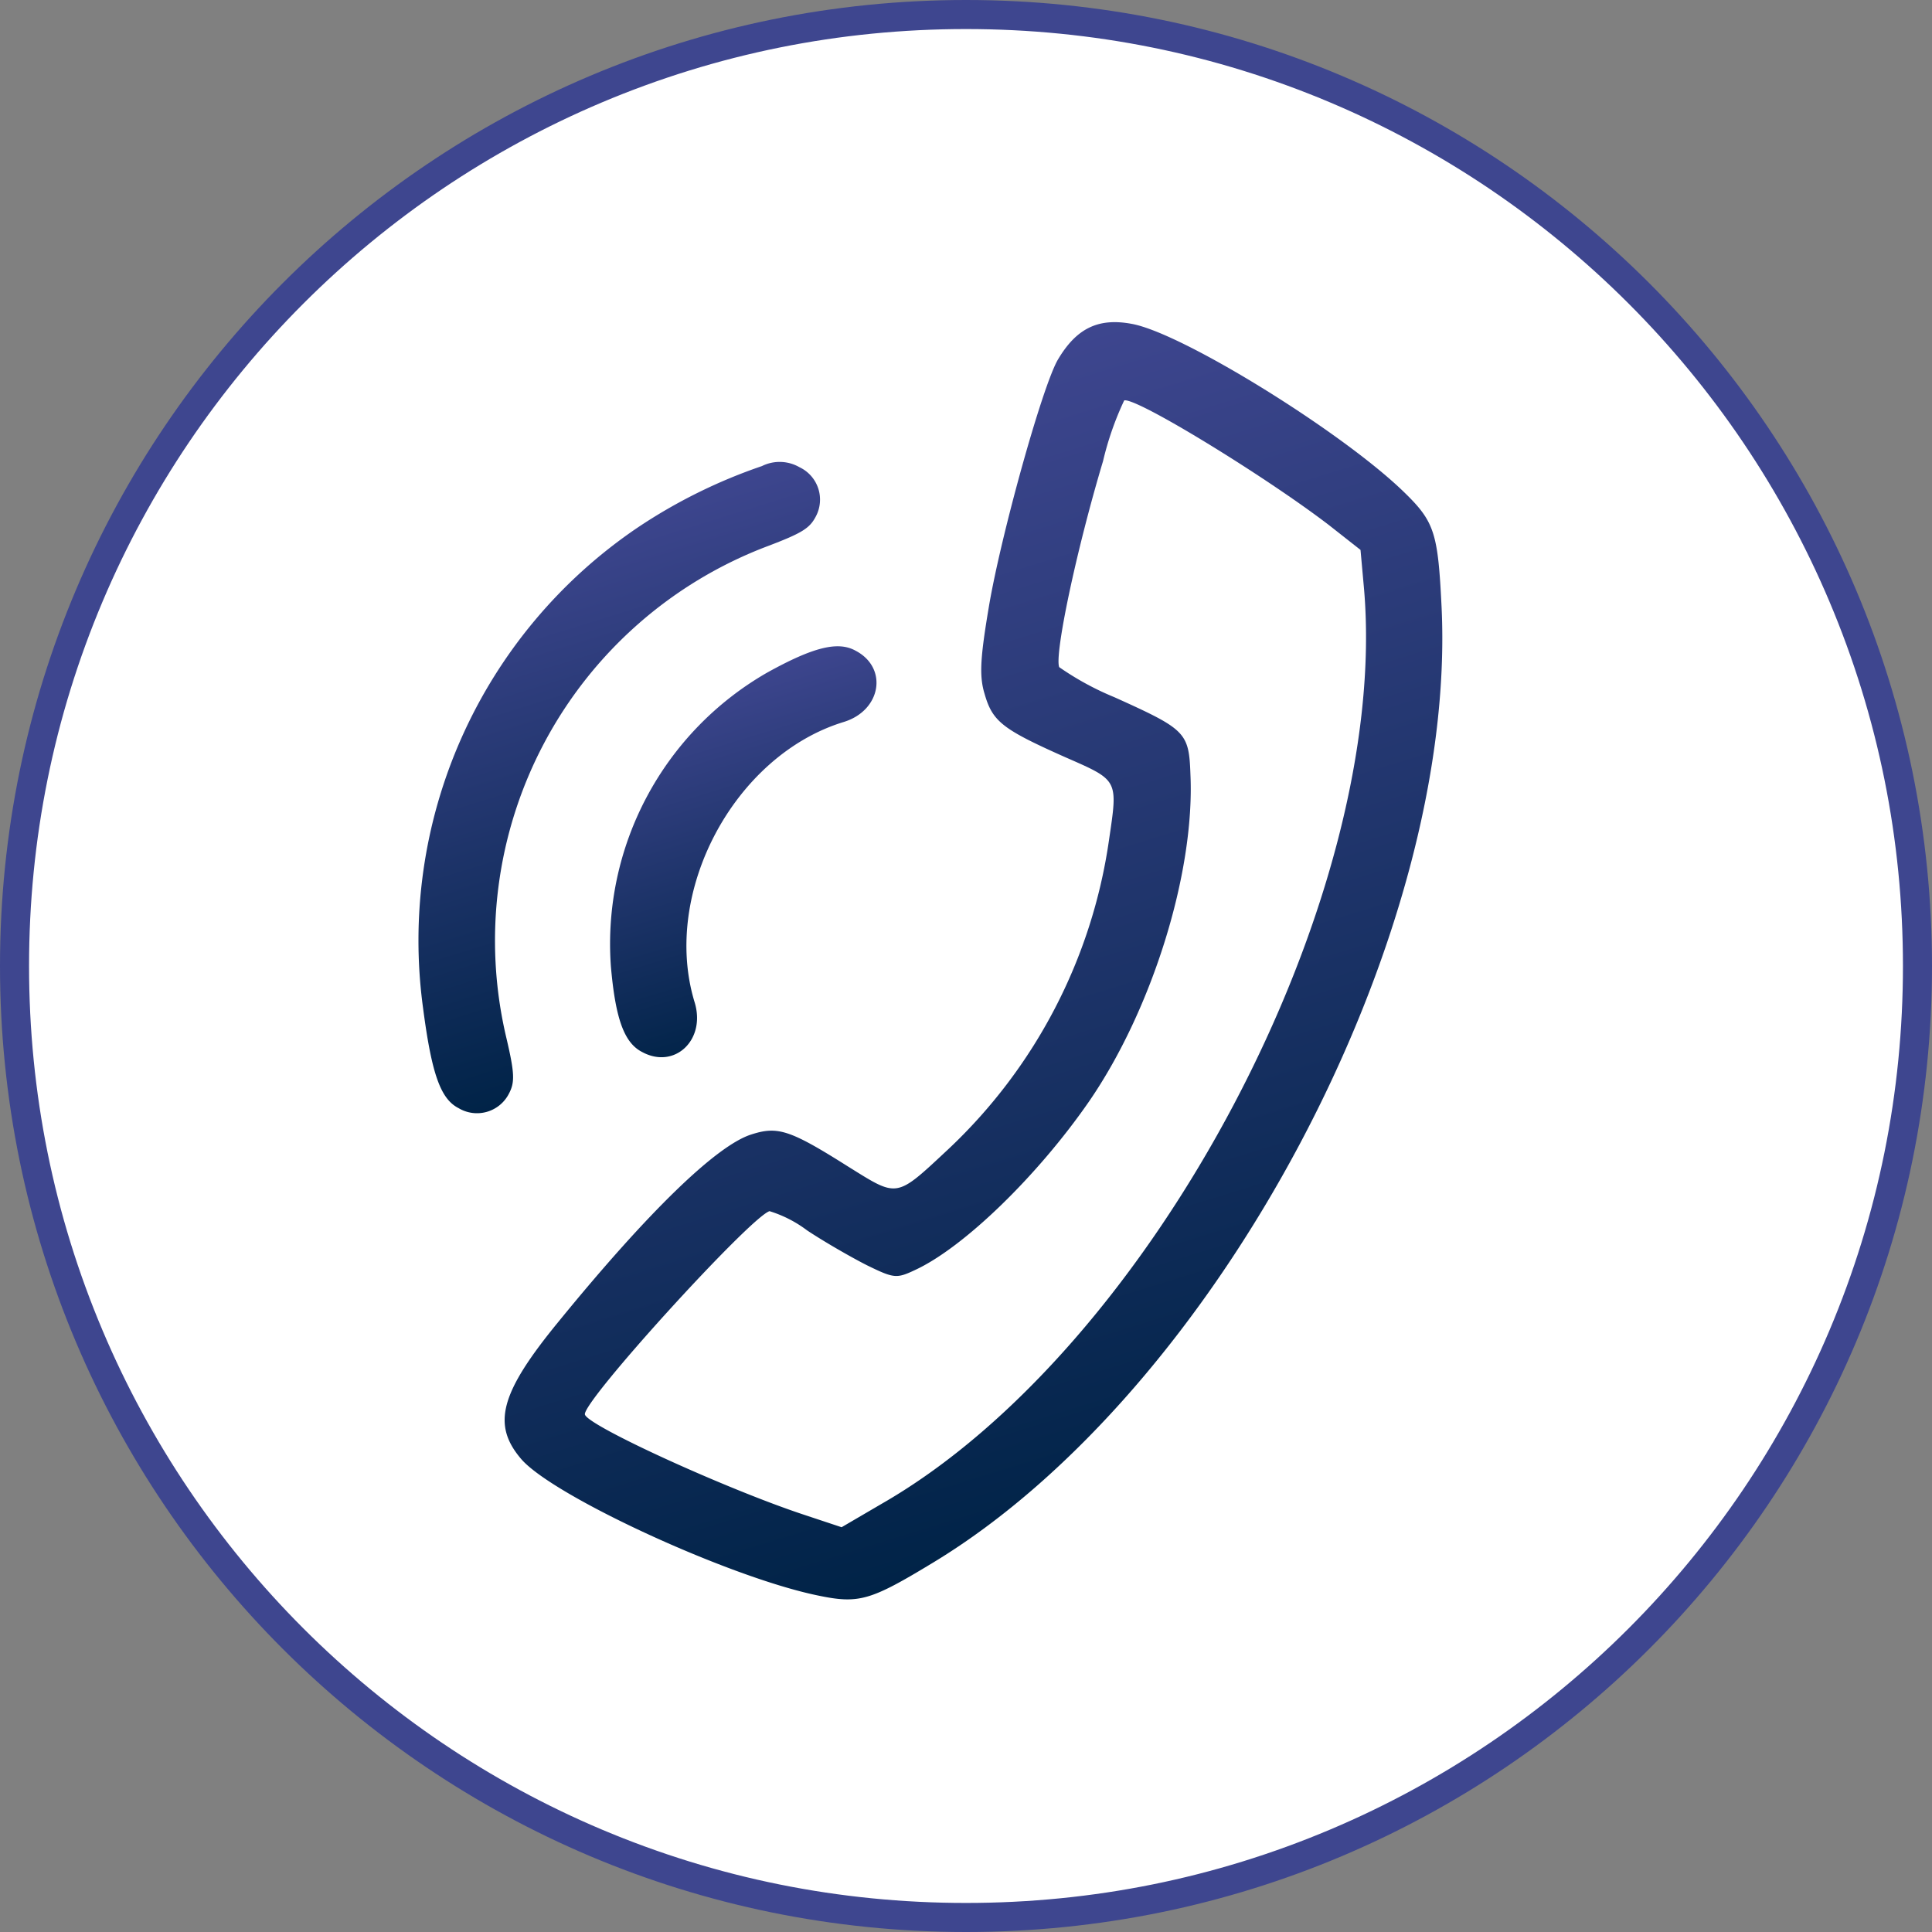
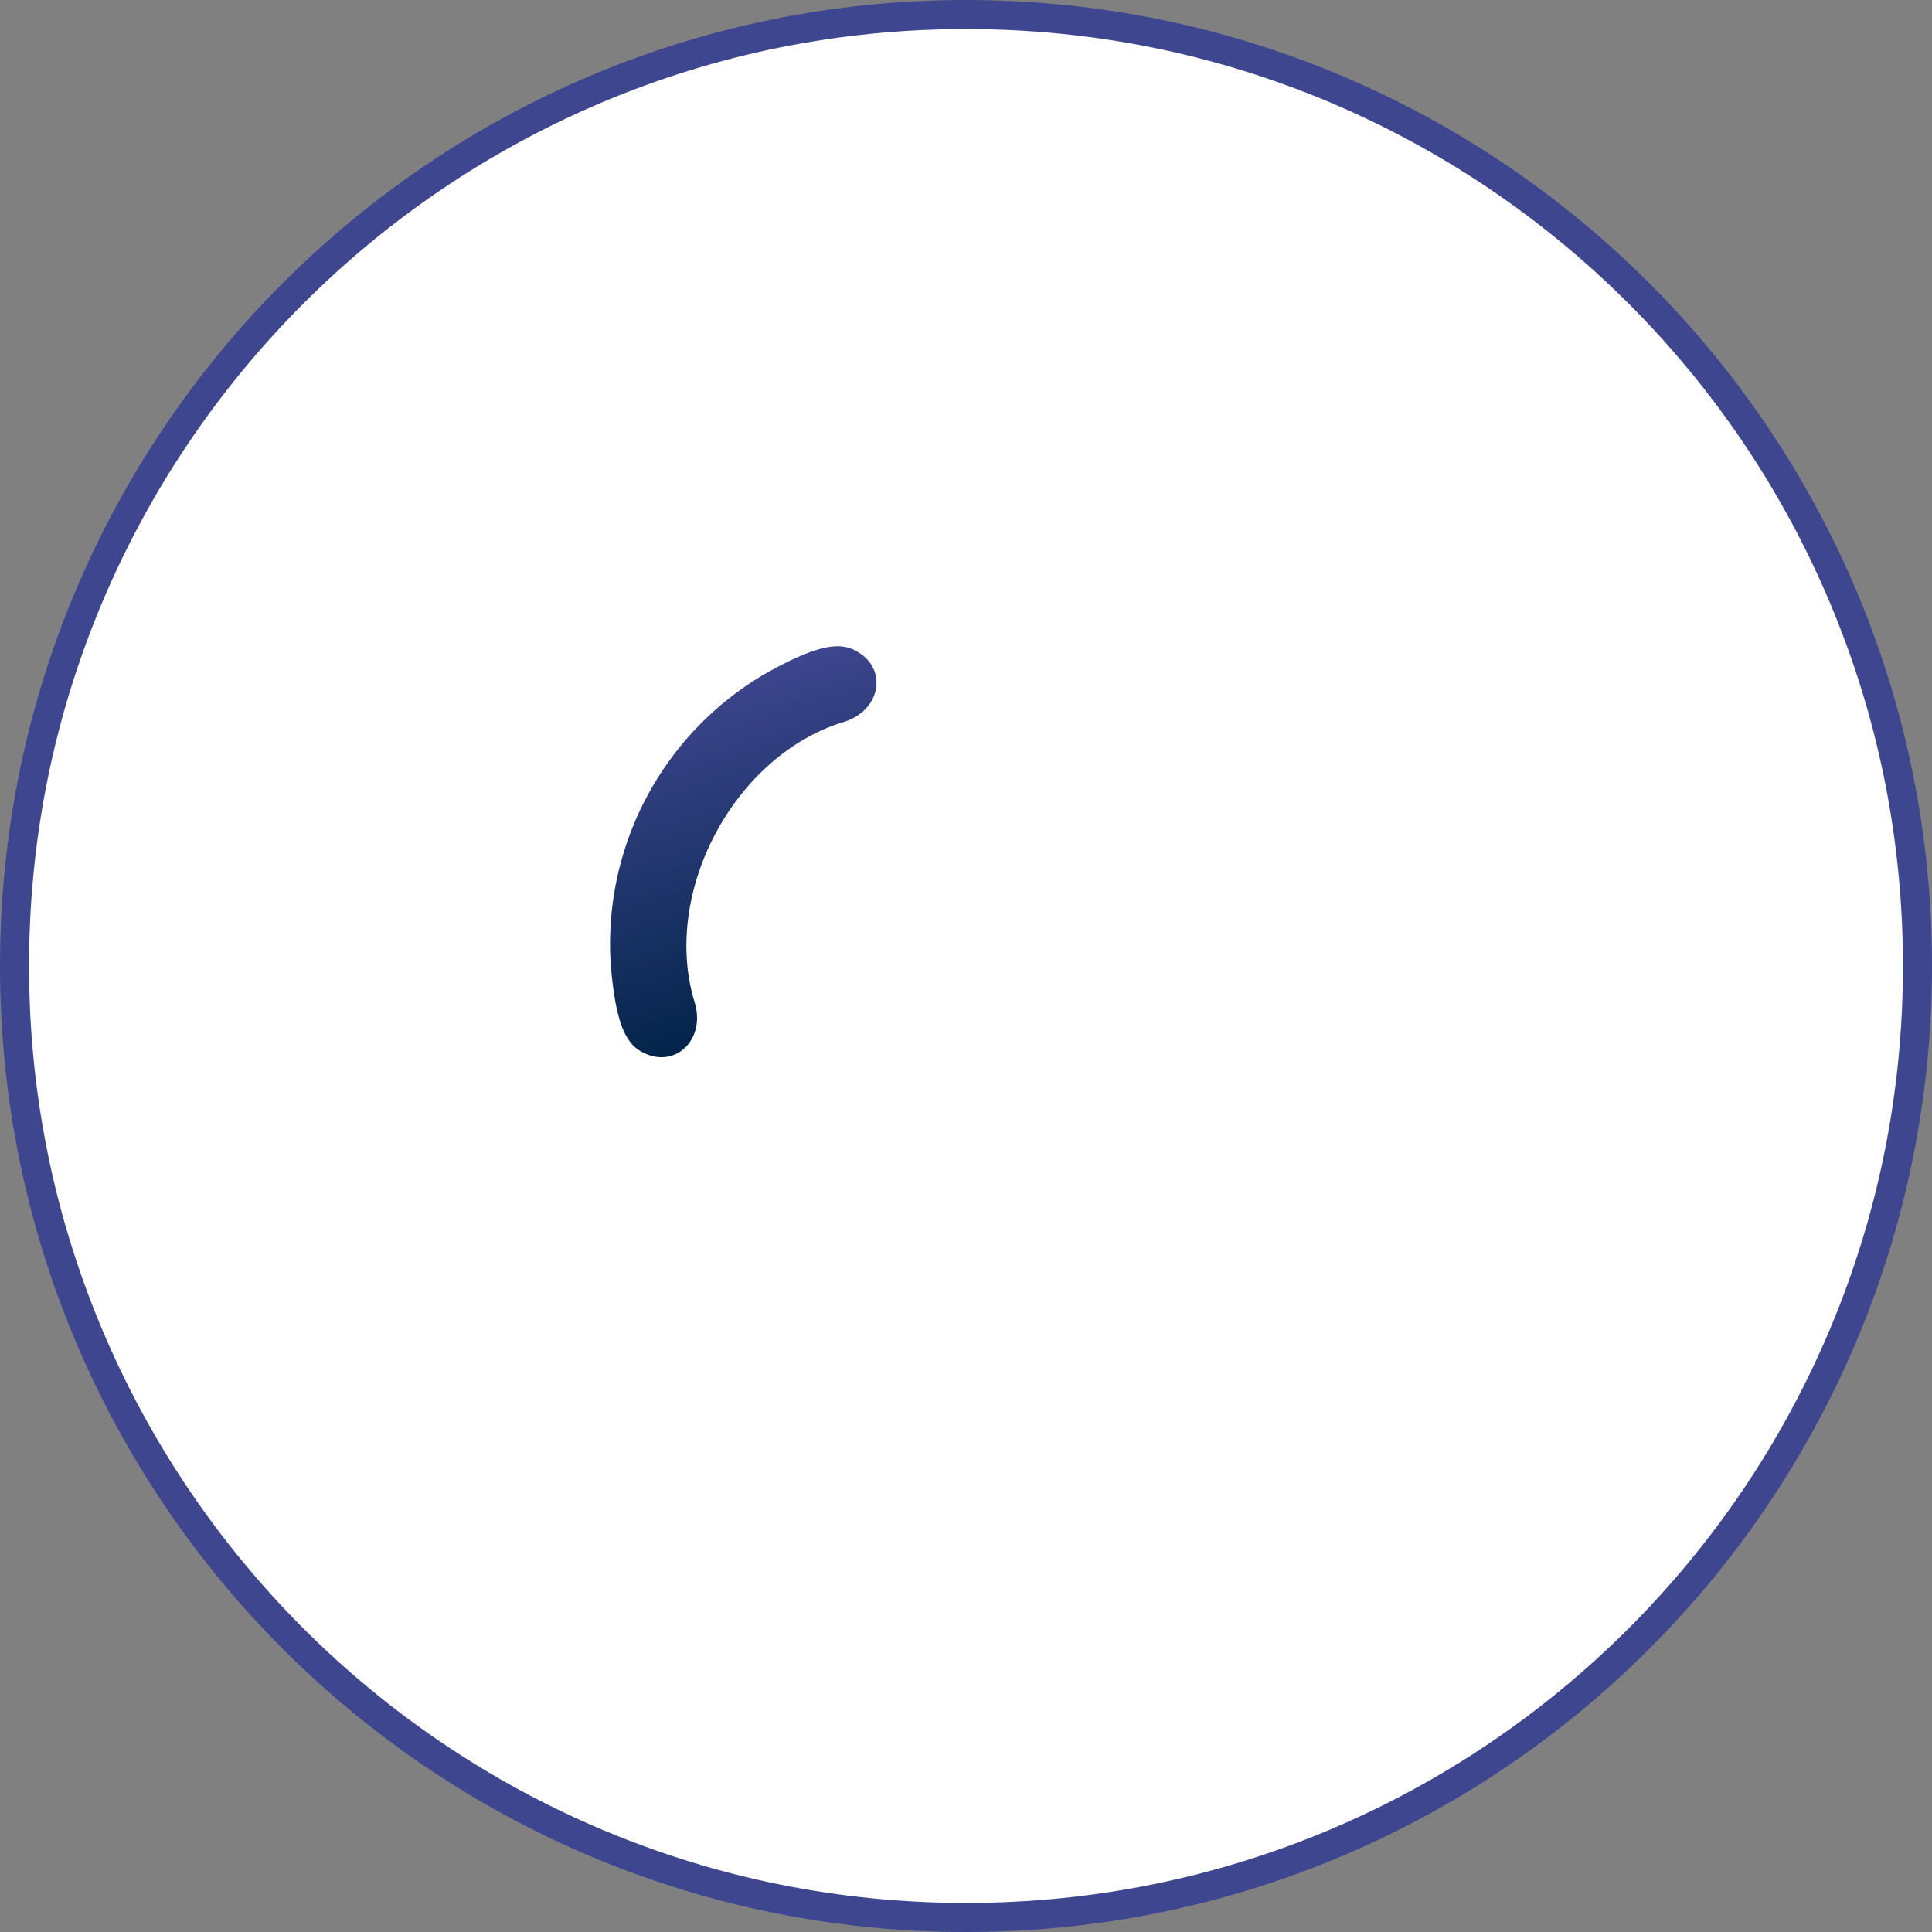
<svg xmlns="http://www.w3.org/2000/svg" width="80" height="80" viewBox="0 0 133 133">
  <rect x="0" y="0" width="133" height="133" fill="#808080" stroke="none" />
  <defs>
    <linearGradient id="linear-gradient" x1="0.5" x2="0.5" y2="1" gradientUnits="objectBoundingBox">
      <stop offset="0" stop-color="#3e468f" />
      <stop offset="1" stop-color="#002347" />
    </linearGradient>
  </defs>
  <g id="Group_424" data-name="Group 424" transform="translate(-893.5 -5849)">
    <g id="Path_522" data-name="Path 522" transform="translate(893.5 5849)" fill="#fff">
      <path d="M 66.5 132 C 57.657 132 49.079 130.268 41.005 126.853 C 37.124 125.212 33.381 123.18 29.879 120.814 C 26.41 118.471 23.149 115.78 20.185 112.815 C 17.22 109.851 14.529 106.59 12.186 103.121 C 9.82 99.619 7.788 95.876 6.147 91.995 C 2.732 83.921 1 75.343 1 66.5 C 1 57.657 2.732 49.079 6.147 41.005 C 7.788 37.124 9.82 33.381 12.186 29.879 C 14.529 26.41 17.22 23.149 20.185 20.185 C 23.149 17.22 26.41 14.529 29.879 12.186 C 33.381 9.82 37.124 7.788 41.005 6.147 C 49.079 2.732 57.657 1 66.5 1 C 75.343 1 83.921 2.732 91.995 6.147 C 95.876 7.788 99.619 9.82 103.121 12.186 C 106.59 14.529 109.851 17.22 112.815 20.185 C 115.78 23.149 118.471 26.41 120.814 29.879 C 123.18 33.381 125.212 37.124 126.853 41.005 C 130.268 49.079 132 57.657 132 66.5 C 132 75.343 130.268 83.921 126.853 91.995 C 125.212 95.876 123.18 99.619 120.814 103.121 C 118.471 106.59 115.78 109.851 112.815 112.815 C 109.851 115.78 106.59 118.471 103.121 120.814 C 99.619 123.18 95.876 125.212 91.995 126.853 C 83.921 130.268 75.343 132 66.5 132 Z" stroke="none" />
      <path d="M 66.5 2 C 57.792 2 49.345 3.705 41.394 7.068 C 37.573 8.684 33.887 10.685 30.439 13.014 C 27.023 15.322 23.811 17.972 20.892 20.892 C 17.972 23.811 15.322 27.023 13.014 30.439 C 10.685 33.887 8.684 37.573 7.068 41.394 C 3.705 49.345 2 57.792 2 66.5 C 2 75.208 3.705 83.655 7.068 91.606 C 8.684 95.427 10.685 99.113 13.014 102.561 C 15.322 105.977 17.972 109.189 20.892 112.108 C 23.811 115.028 27.023 117.678 30.439 119.986 C 33.887 122.315 37.573 124.316 41.394 125.932 C 49.345 129.295 57.792 131 66.5 131 C 75.208 131 83.655 129.295 91.606 125.932 C 95.427 124.316 99.113 122.315 102.561 119.986 C 105.977 117.678 109.189 115.028 112.108 112.108 C 115.028 109.189 117.678 105.977 119.986 102.561 C 122.315 99.113 124.316 95.427 125.932 91.606 C 129.295 83.655 131 75.208 131 66.5 C 131 57.792 129.295 49.345 125.932 41.394 C 124.316 37.573 122.315 33.887 119.986 30.439 C 117.678 27.023 115.028 23.811 112.108 20.892 C 109.189 17.972 105.977 15.322 102.561 13.014 C 99.113 10.685 95.427 8.684 91.606 7.068 C 83.655 3.705 75.208 2 66.5 2 M 66.5 0 C 103.227 0 133 29.773 133 66.5 C 133 103.227 103.227 133 66.5 133 C 29.773 133 0 103.227 0 66.5 C 0 29.773 29.773 0 66.5 0 Z" stroke="none" fill="#3e468f" />
    </g>
    <g id="image-removebg-preview_9_" data-name="image-removebg-preview (9)" transform="translate(910.5 5889.237) rotate(-17)">
-       <path id="Path_523" data-name="Path 523" d="M81.709-268.126c3.137,1.618,11.657,11.327,14.53,16.545,1.42,2.576,1.42,3.368.165,8.322C90.79-221.167,65.825-196.2,43.732-190.587c-4.953,1.255-5.746,1.255-8.322-.165-5.482-3.005-15.389-11.855-16.743-14.926-1.255-2.873-.066-4.788,5.251-8.322,8.091-5.416,13.9-8.388,16.413-8.421,1.915-.033,2.642.462,5.713,4.029,2.708,3.1,2.477,3.1,7,.892a36.277,36.277,0,0,0,16.743-17.04c1.849-3.9,1.882-3.765-1.189-6.406-3.566-3.1-4.062-3.8-4.029-5.779,0-1.288.429-2.444,2.047-5.68,2.213-4.425,7.959-13.44,9.511-14.86C77.977-268.951,79.628-269.215,81.709-268.126Zm-4.656,8.454c-3.567,5.35-7.1,11.756-7.034,12.681a19.863,19.863,0,0,0,3.038,3.1c4.062,3.567,4.194,3.8,3.434,6.638-1.684,6.539-7.265,14.7-13.242,19.451-4.887,3.864-11.195,7.1-14.86,7.6-1.387.2-1.552.132-3.071-1.288-.859-.826-2.345-2.411-3.236-3.5A8.387,8.387,0,0,0,40-217.006c-1.387,0-16.247,8.817-16.247,9.676,0,.826,7.793,7.727,12.351,10.964l2.279,1.618,3.071-.727c20.937-4.755,45.7-29.655,50.2-50.493l.561-2.675-1.585-2.279c-3.236-4.524-10.138-12.318-10.964-12.318A21.119,21.119,0,0,0,77.053-259.672Z" transform="translate(-18.21 268.779)" fill="url(#linear-gradient)" />
-       <path id="Path_524" data-name="Path 524" d="M174.2-260.174a2.467,2.467,0,0,1,.066,3.6c-.627.627-1.222.793-3.7.958a29.032,29.032,0,0,0-27.145,27.145c-.165,2.477-.33,3.071-.958,3.7a2.467,2.467,0,0,1-3.6-.066c-.991-.958-1.09-2.741-.33-7.265a34.323,34.323,0,0,1,23.777-27.343A36.6,36.6,0,0,1,171.759-261,2.736,2.736,0,0,1,174.2-260.174Z" transform="translate(-135.47 263.569)" fill="url(#linear-gradient)" />
      <path id="Path_525" data-name="Path 525" d="M160.921-220.186c1.816,1.783.5,4.458-2.213,4.458-7.893,0-15.455,7.562-15.455,15.455,0,2.708-2.675,4.029-4.458,2.213-.991-.958-1.09-2.708-.33-6.274a21.528,21.528,0,0,1,16.181-16.181C158.214-221.276,159.964-221.177,160.921-220.186Z" transform="translate(-122.19 236.79)" fill="url(#linear-gradient)" />
    </g>
  </g>
</svg>